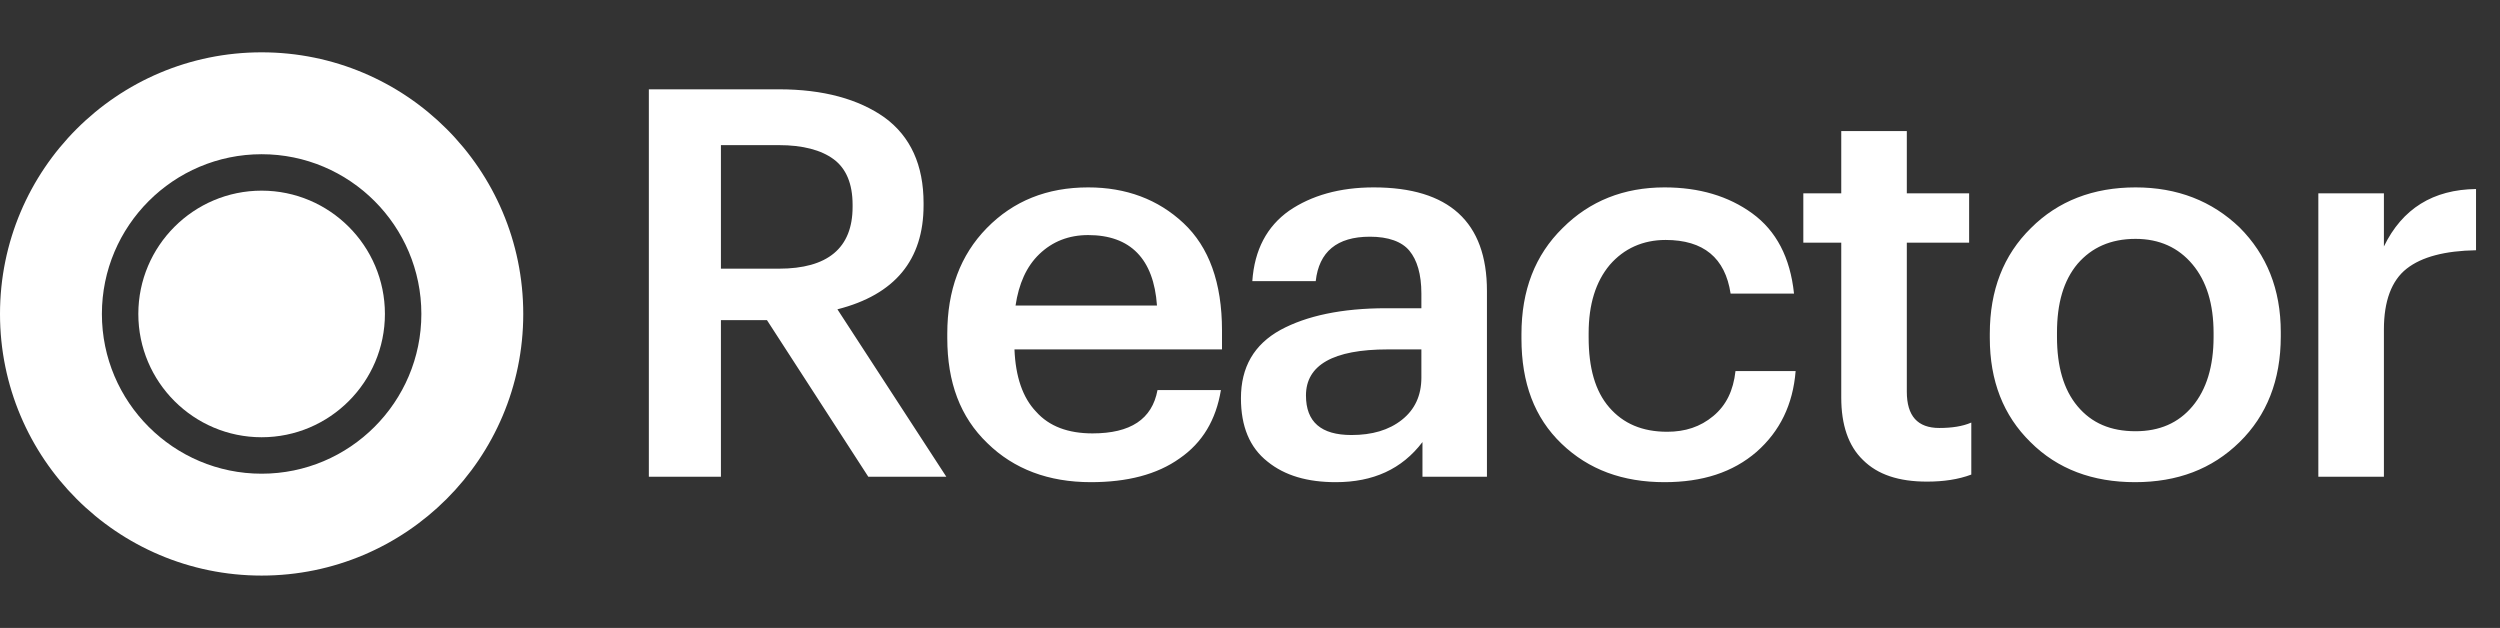
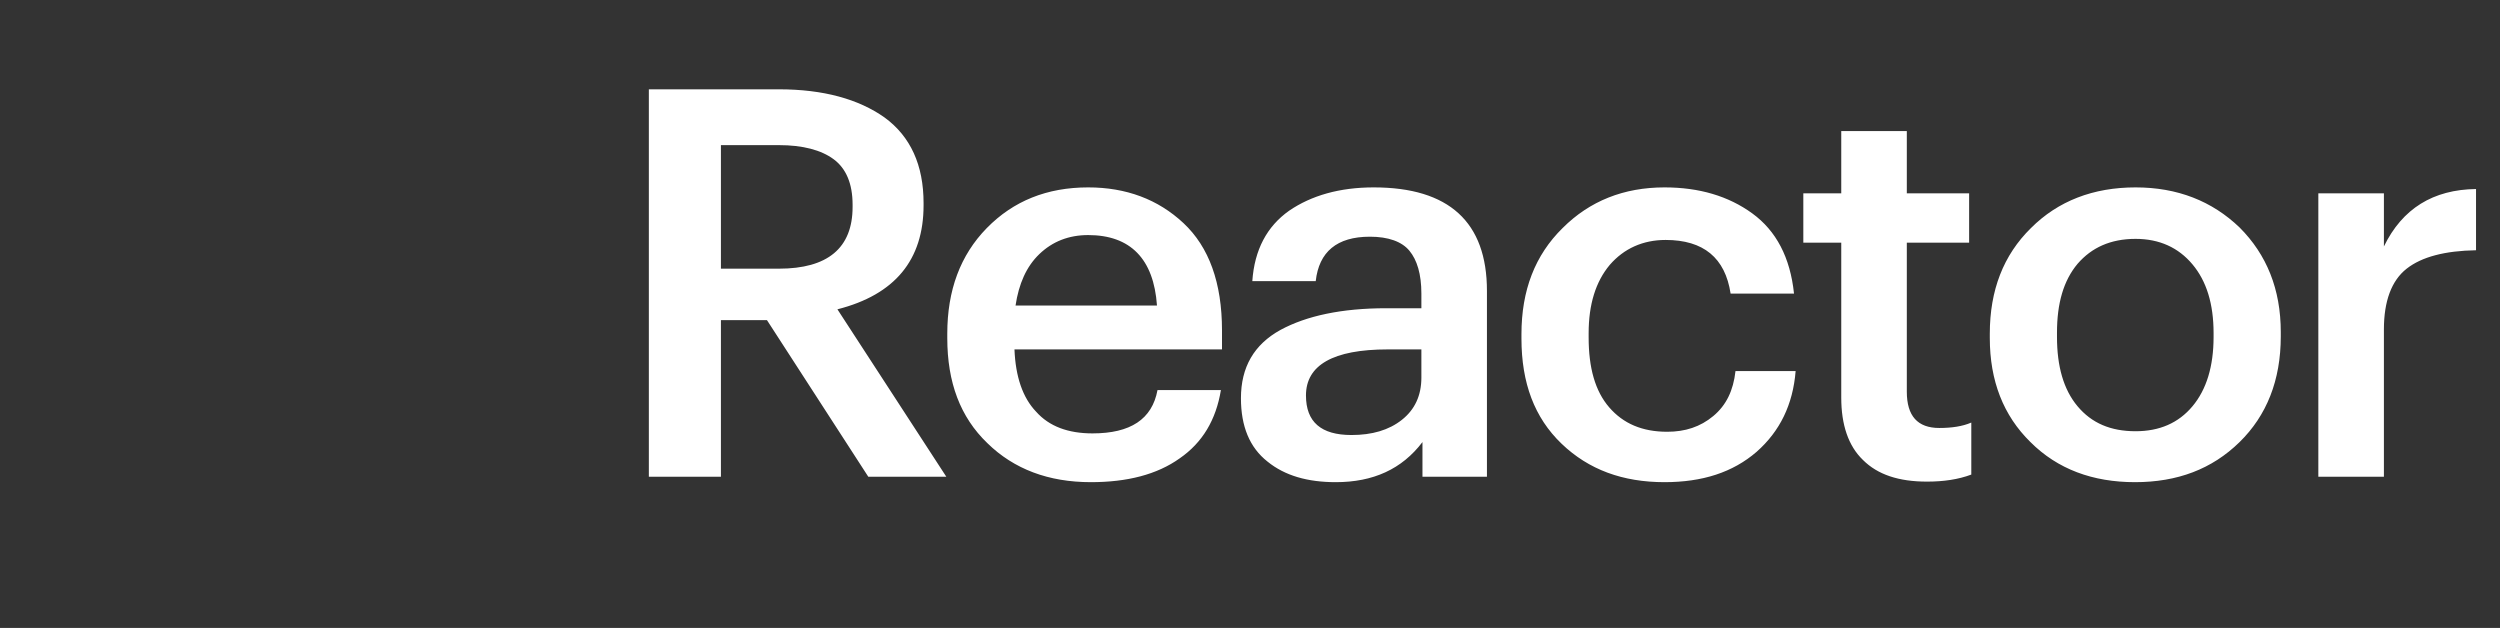
<svg xmlns="http://www.w3.org/2000/svg" width="215" height="54" viewBox="0 0 215 54" fill="none">
  <rect x="0" y="0" width="215" height="54" fill="#333333" stroke="none" />
-   <path fill-rule="evenodd" clip-rule="evenodd" d="M22.5 37.603C16.653 37.603 11.896 32.847 11.896 26.999C11.896 21.153 16.653 16.396 22.5 16.396C28.346 16.396 33.103 21.153 33.103 26.999C33.103 32.847 28.346 37.603 22.5 37.603Z" fill="white" />
-   <path fill-rule="evenodd" clip-rule="evenodd" d="M22.5 4.5C10.074 4.5 0 14.574 0 27.001C0 39.427 10.074 49.5 22.5 49.5C34.926 49.5 45 39.427 45 27.001C45 14.574 34.926 4.5 22.5 4.5ZM22.5 13.263C30.075 13.263 36.237 19.425 36.237 27.001C36.237 34.576 30.075 40.738 22.5 40.738C14.925 40.738 8.763 34.576 8.763 27.001C8.763 19.425 14.925 13.263 22.5 13.263Z" fill="white" />
  <path d="M61.999 23.106H66.985C71.179 23.106 73.323 21.335 73.323 17.793V17.607C73.323 15.79 72.763 14.485 71.692 13.693C70.62 12.9 69.035 12.481 66.985 12.481H61.999V23.106ZM55.801 41V7.681H66.985C70.806 7.681 73.835 8.52 76.072 10.104C78.309 11.735 79.427 14.205 79.427 17.467V17.654C79.427 22.36 76.957 25.343 72.018 26.601L81.384 41H74.674L65.96 27.533H61.999V41H55.801ZM93.814 41.466C90.18 41.466 87.197 40.348 84.914 38.111C82.584 35.874 81.466 32.892 81.466 29.07V28.698C81.466 24.97 82.584 21.941 84.867 19.611C87.151 17.281 90.04 16.116 93.582 16.116C96.844 16.116 99.593 17.141 101.783 19.191C103.973 21.242 105.092 24.317 105.092 28.418V30.049H87.244C87.337 32.379 87.943 34.196 89.108 35.408C90.226 36.666 91.857 37.272 93.954 37.272C97.216 37.272 99.08 36.06 99.546 33.544H104.998C104.579 36.107 103.414 38.064 101.457 39.416C99.5 40.814 96.937 41.466 93.814 41.466ZM87.337 26.274H99.5C99.22 22.267 97.216 20.216 93.582 20.216C91.904 20.216 90.506 20.776 89.388 21.848C88.269 22.919 87.617 24.41 87.337 26.274ZM116.227 37.412C117.998 37.412 119.443 36.992 120.561 36.107C121.679 35.222 122.239 34.01 122.239 32.472V30.049H119.349C114.643 30.049 112.313 31.401 112.313 34.01C112.313 36.293 113.618 37.412 116.227 37.412ZM114.876 41.466C112.453 41.466 110.495 40.907 109.004 39.695C107.466 38.484 106.721 36.666 106.721 34.243C106.721 31.587 107.839 29.63 110.123 28.372C112.359 27.16 115.388 26.508 119.21 26.508H122.239V25.249C122.239 23.572 121.866 22.36 121.213 21.568C120.561 20.776 119.396 20.356 117.812 20.356C114.969 20.356 113.431 21.661 113.152 24.177H107.699C107.886 21.475 108.958 19.471 110.868 18.119C112.779 16.815 115.202 16.116 118.138 16.116C124.615 16.116 127.877 19.098 127.877 25.016V41H122.332V38.018C120.561 40.348 118.091 41.466 114.876 41.466ZM143.147 41.466C139.559 41.466 136.623 40.394 134.293 38.157C131.963 35.921 130.845 32.938 130.845 29.117V28.744C130.845 24.97 132.01 21.941 134.386 19.611C136.716 17.281 139.652 16.116 143.147 16.116C146.13 16.116 148.646 16.861 150.696 18.352C152.747 19.844 153.958 22.127 154.285 25.249H148.832C148.366 22.174 146.502 20.636 143.24 20.636C141.283 20.636 139.652 21.381 138.441 22.779C137.229 24.224 136.623 26.181 136.623 28.651V29.024C136.623 31.634 137.182 33.637 138.394 35.035C139.606 36.433 141.237 37.132 143.38 37.132C144.918 37.132 146.223 36.713 147.341 35.781C148.46 34.849 149.065 33.591 149.252 31.913H154.424C154.191 34.802 153.073 37.086 151.069 38.856C149.019 40.627 146.409 41.466 143.147 41.466ZM165.711 41.419C163.287 41.419 161.47 40.814 160.212 39.555C158.954 38.344 158.348 36.526 158.348 34.196V20.869H155.086V16.628H158.348V11.269H163.986V16.628H169.345V20.869H163.986V33.684C163.986 35.781 164.918 36.806 166.782 36.806C167.854 36.806 168.786 36.666 169.532 36.34V40.814C168.413 41.233 167.155 41.419 165.711 41.419ZM183.611 41.466C179.977 41.466 176.948 40.348 174.618 38.018C172.288 35.734 171.123 32.752 171.123 29.07V28.698C171.123 24.97 172.288 21.941 174.664 19.611C176.994 17.281 180.023 16.116 183.658 16.116C187.246 16.116 190.229 17.281 192.605 19.564C194.935 21.894 196.147 24.877 196.147 28.558V28.931C196.147 32.705 194.935 35.734 192.605 38.018C190.229 40.348 187.246 41.466 183.611 41.466ZM183.658 37.086C185.708 37.086 187.339 36.387 188.551 34.942C189.763 33.497 190.368 31.494 190.368 28.977V28.651C190.368 26.135 189.763 24.177 188.551 22.733C187.339 21.288 185.708 20.543 183.658 20.543C181.514 20.543 179.883 21.288 178.672 22.686C177.46 24.131 176.901 26.088 176.901 28.605V28.977C176.901 31.494 177.46 33.497 178.672 34.942C179.883 36.387 181.514 37.086 183.658 37.086ZM199.377 41V16.628H205.016V21.195C206.6 17.933 209.257 16.302 212.938 16.256V21.521C210.282 21.568 208.278 22.081 206.973 23.106C205.668 24.131 205.016 25.902 205.016 28.325V41H199.377Z" fill="white" />
</svg>